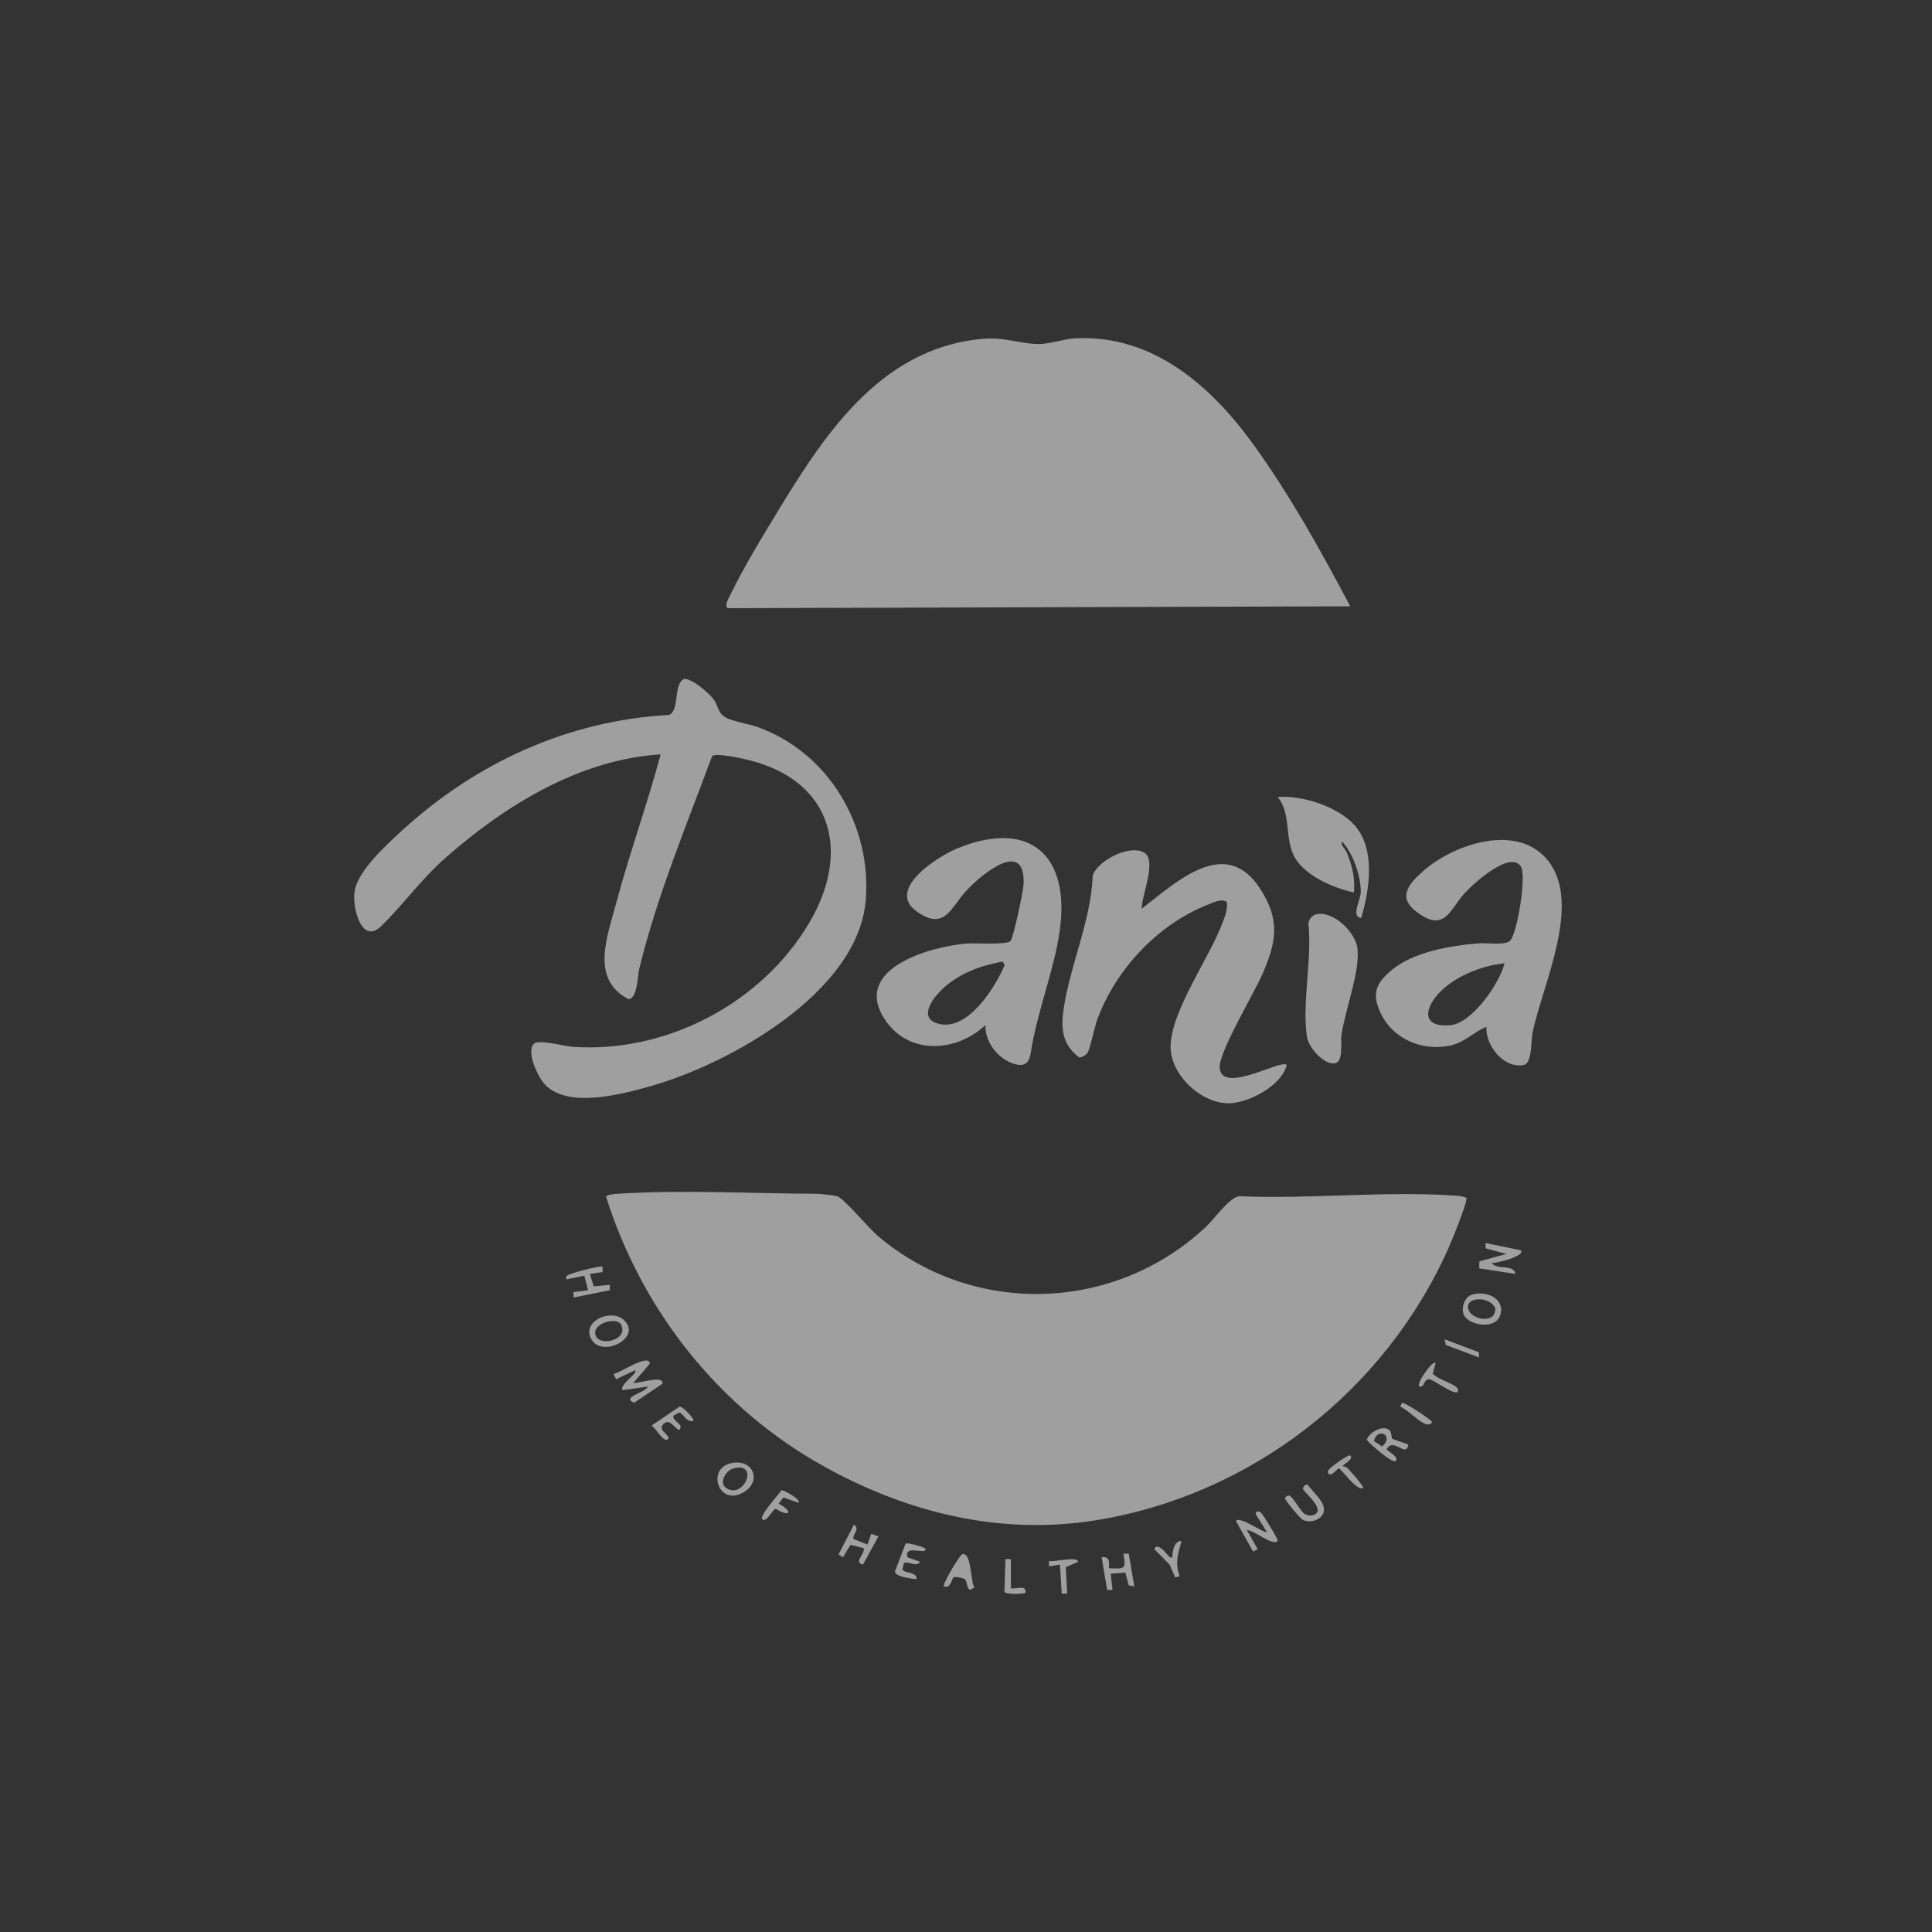
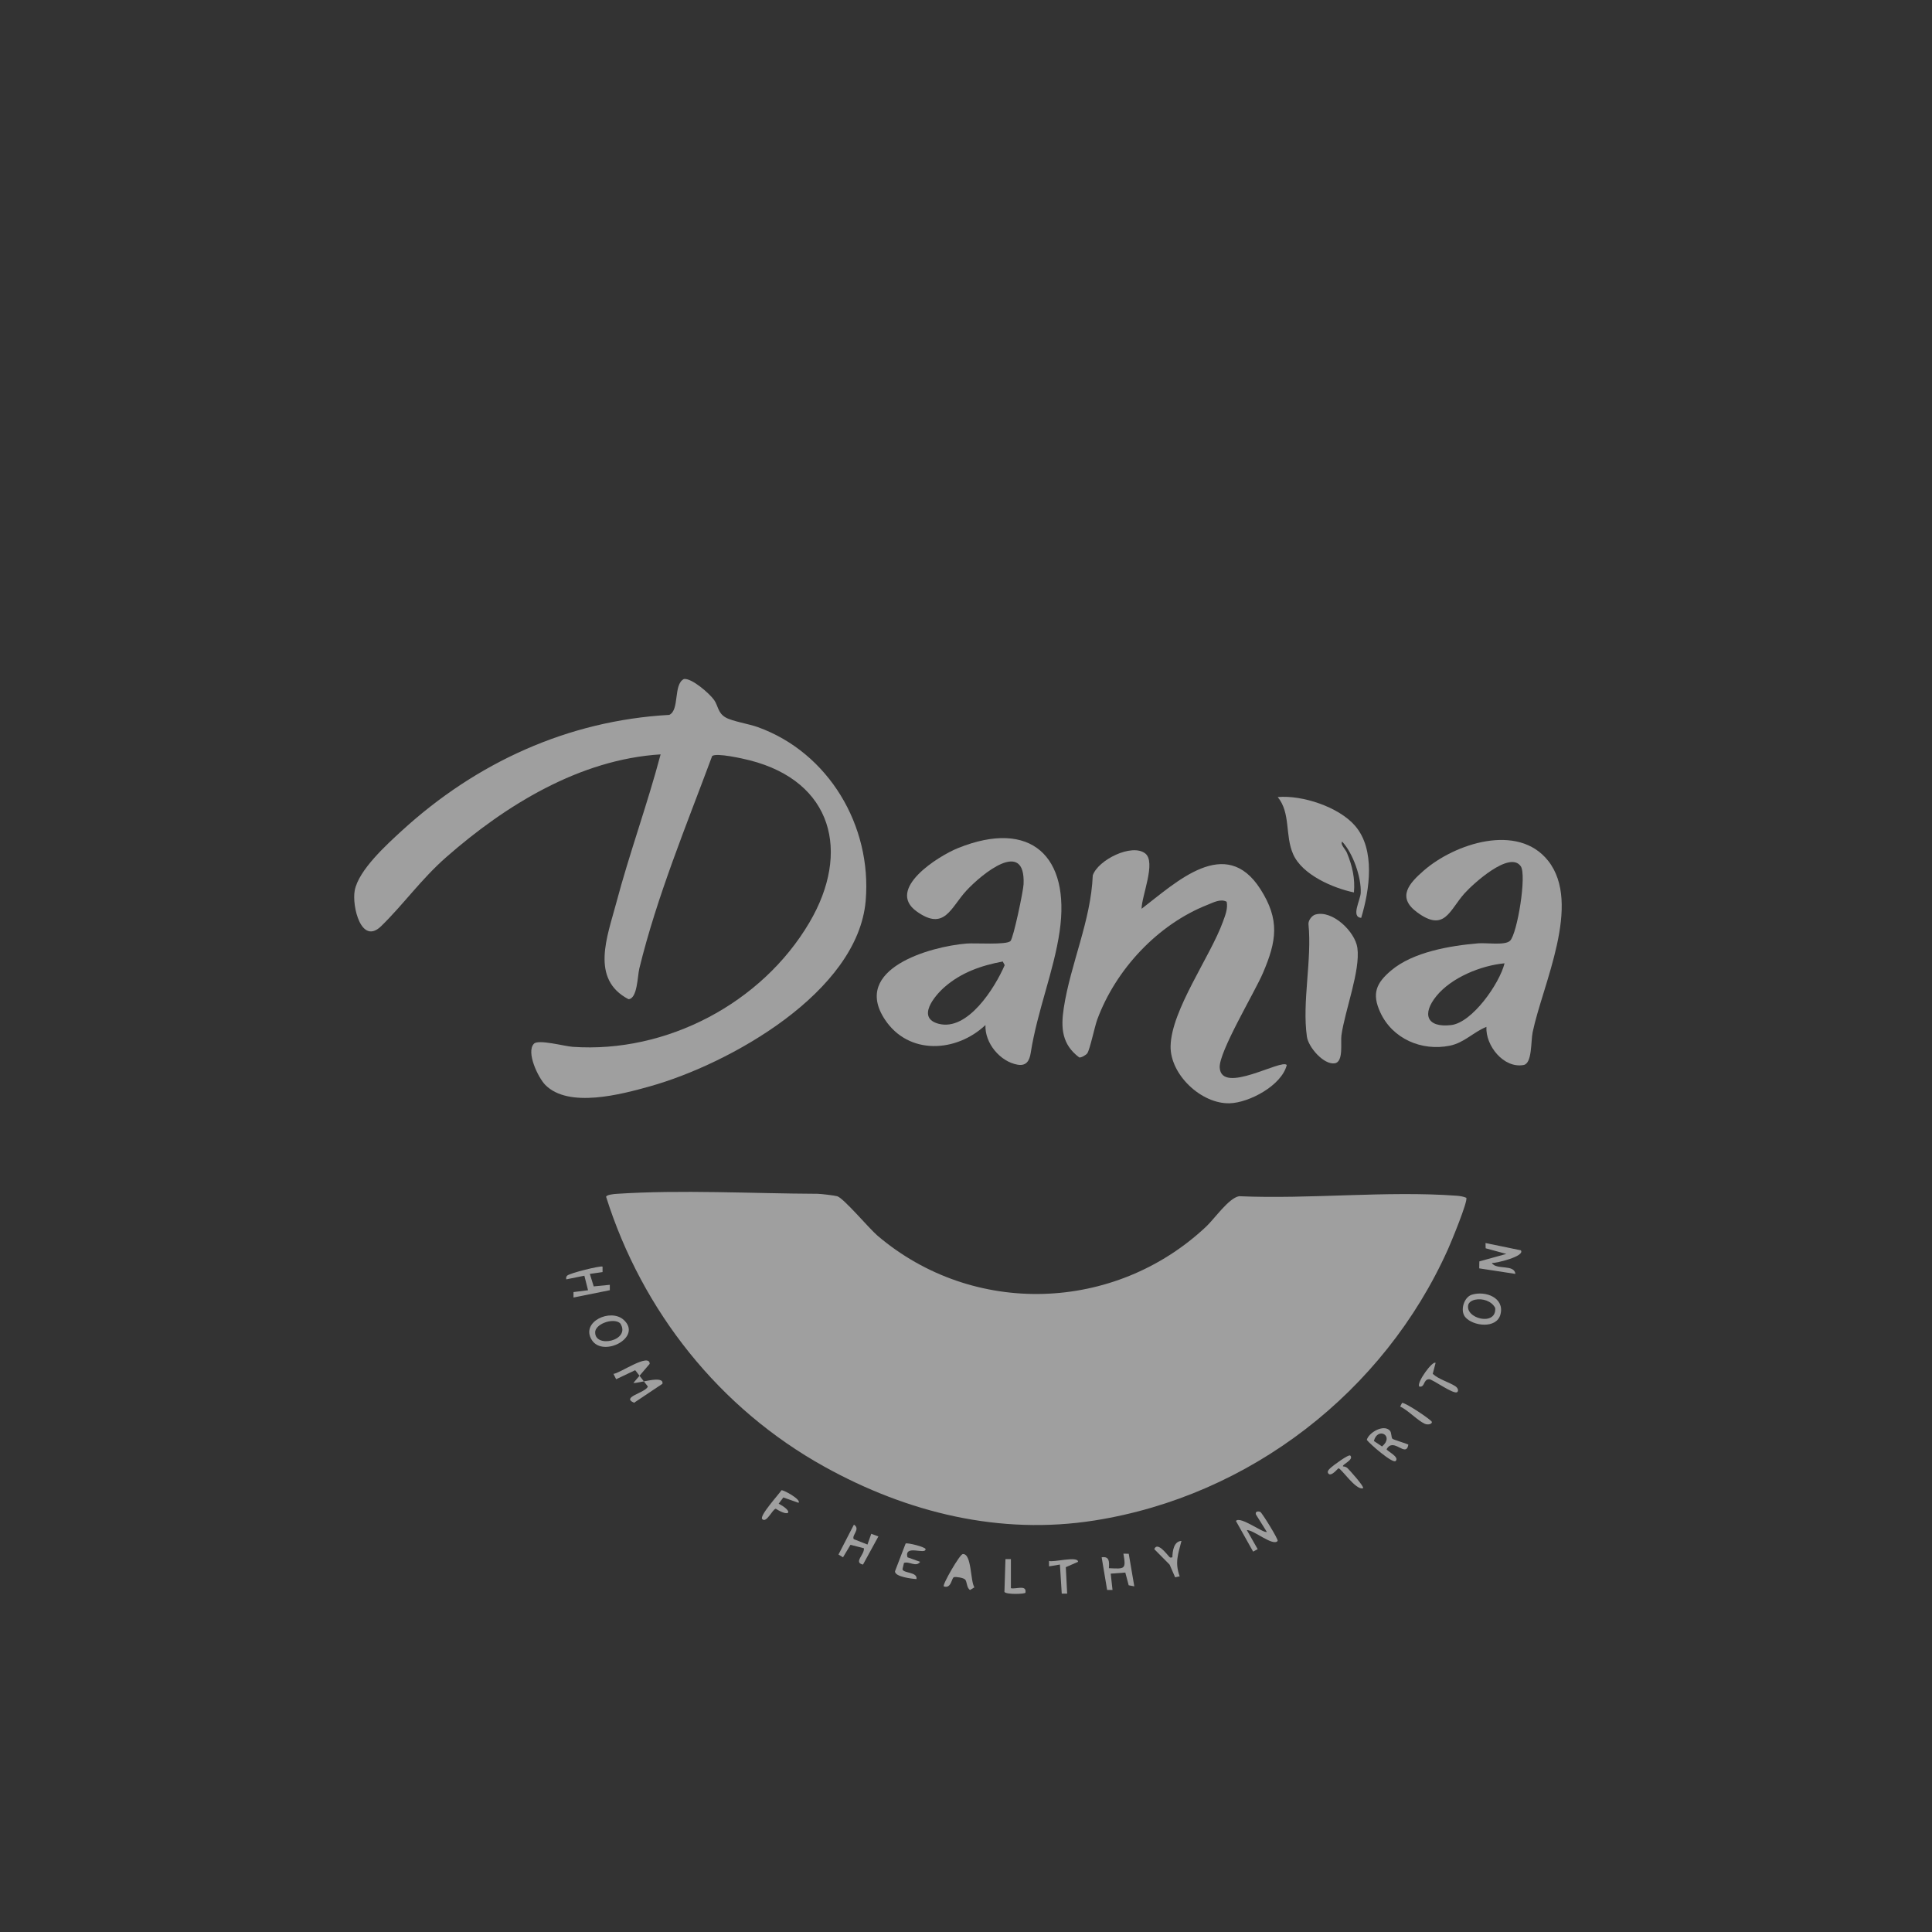
<svg xmlns="http://www.w3.org/2000/svg" width="120" height="120" viewBox="0 0 120 120" fill="none">
  <rect x="0" y="0" width="120" height="120" fill="#333333" stroke="none" />
  <g opacity="0.53">
    <g clip-path="url(#clip0_709_17791)">
      <path d="M89.94 77.586C90.124 77.177 91.198 74.58 91.073 74.396C90.879 74.314 90.678 74.284 90.467 74.268C86.115 73.951 81.356 74.493 76.961 74.299C76.313 74.417 75.452 75.683 74.909 76.194C69.241 81.518 60.45 81.809 54.505 76.751C53.978 76.303 52.394 74.406 51.995 74.299C51.809 74.25 50.989 74.15 50.782 74.149C46.724 74.133 42.307 73.885 38.264 74.154C38.142 74.162 37.658 74.208 37.647 74.338C39.891 81.448 44.695 87.49 51.214 91.103C56.368 93.959 62.116 95.37 67.999 94.437C77.626 92.911 85.966 86.458 89.94 77.584V77.586Z" fill="white" />
-       <path d="M45.204 37.775L83.867 37.66C82.05 34.226 80.148 30.794 77.874 27.639C75.254 24.002 71.62 20.766 66.787 21.014C66.063 21.051 65.223 21.367 64.536 21.367C63.33 21.367 62.426 20.911 60.962 21.052C54.498 21.674 51.028 27.264 47.974 32.311C47.123 33.718 46.118 35.383 45.411 36.854C45.303 37.078 44.953 37.624 45.204 37.778V37.775Z" fill="white" />
      <path d="M40.381 67.471C45.293 66.091 53.29 61.641 53.77 55.937C54.161 51.296 51.469 46.744 47.066 45.161C46.507 44.96 45.488 44.803 45.071 44.563C44.581 44.282 44.612 43.843 44.354 43.476C44.073 43.077 42.967 42.108 42.482 42.174C41.807 42.5 42.224 44.103 41.569 44.403C35.267 44.754 29.576 47.373 24.966 51.591C24.008 52.469 22.271 54.043 22.032 55.312C21.851 56.275 22.434 58.737 23.677 57.523C25.076 56.157 26.16 54.605 27.729 53.229C31.411 50.002 36.023 47.164 41.032 46.856C40.208 49.963 39.094 53.001 38.27 56.108C37.73 58.148 36.643 60.815 39.04 62.063C39.596 62.018 39.591 60.639 39.712 60.146C40.808 55.658 42.628 51.282 44.233 46.958C44.501 46.744 46.15 47.117 46.578 47.227C51.717 48.544 52.848 52.926 50.276 57.295C47.324 62.311 41.392 65.43 35.564 65.02C35.071 64.985 33.444 64.542 33.167 64.824C32.655 65.342 33.43 66.943 33.873 67.39C35.32 68.849 38.585 67.975 40.378 67.472L40.381 67.471Z" fill="white" />
      <path d="M72.707 64.971C72.673 66.742 74.611 68.573 76.374 68.527C77.588 68.494 79.609 67.421 79.923 66.151C79.619 65.741 75.868 68.023 75.758 66.313C75.695 65.341 77.933 61.632 78.443 60.436C79.289 58.458 79.512 57.135 78.28 55.215C76.123 51.854 73.07 54.789 70.907 56.446C70.903 55.662 71.828 53.544 71.129 53.006C70.302 52.368 68.204 53.407 67.874 54.37C67.759 57.196 66.493 59.866 66.073 62.608C65.882 63.851 65.954 64.873 67.034 65.68C67.16 65.705 67.46 65.526 67.533 65.423C67.694 65.199 67.995 63.755 68.15 63.332C69.29 60.234 71.895 57.421 75.002 56.199C75.376 56.051 75.817 55.807 76.191 56.009C76.277 56.442 76.097 56.864 75.953 57.264C75.177 59.407 72.752 62.742 72.708 64.969L72.707 64.971Z" fill="white" />
      <path d="M62.762 58.451C62.515 58.704 60.563 58.562 60.041 58.605C57.781 58.786 52.879 60.172 54.96 63.322C56.432 65.551 59.393 65.377 61.209 63.667C61.155 64.784 62.124 65.949 63.212 66.131C63.752 66.221 63.942 65.881 64.018 65.406C64.436 62.755 65.456 60.334 65.817 57.842C66.489 53.197 64.039 50.858 59.521 52.669C58.269 53.171 55.007 55.227 56.934 56.609C58.673 57.855 59.041 56.38 60.025 55.317C60.969 54.298 63.702 52.035 63.576 54.922C63.558 55.346 62.947 58.262 62.762 58.451ZM58.3 63.589C56.918 63.226 58.028 61.866 58.677 61.3C59.712 60.4 60.953 59.968 62.283 59.721L62.403 59.947C61.793 61.358 60.107 64.061 58.301 63.589H58.3Z" fill="white" />
      <path d="M96.153 53.459C94.282 51.098 90.359 52.394 88.432 54.074C87.529 54.86 86.748 55.72 88.003 56.652C89.731 57.935 90.018 56.541 90.968 55.484C91.489 54.904 93.77 52.815 94.457 53.804C94.837 54.35 94.243 57.972 93.796 58.428C93.492 58.738 92.321 58.548 91.818 58.591C90.079 58.739 87.771 59.123 86.404 60.28C85.474 61.067 85.196 61.716 85.731 62.878C86.485 64.52 88.301 65.306 90.054 64.949C90.95 64.766 91.534 64.092 92.324 63.782C92.261 64.947 93.398 66.373 94.631 66.15C95.173 66.052 95.077 64.689 95.195 64.115C95.805 61.172 98.282 56.144 96.155 53.46L96.153 53.459ZM90.128 63.67C88.602 63.844 88.311 62.976 89.222 61.861C90.161 60.711 91.994 59.968 93.45 59.833C93.141 61.086 91.446 63.521 90.128 63.67Z" fill="white" />
      <path d="M84.311 58.881C84.171 57.865 82.753 56.498 81.697 56.805C81.48 56.868 81.259 57.165 81.271 57.399C81.498 59.616 80.867 62.223 81.174 64.39C81.266 65.044 82.225 66.155 82.909 66.043C83.464 65.951 83.257 64.738 83.319 64.3C83.538 62.759 84.503 60.284 84.31 58.88L84.311 58.881Z" fill="white" />
      <path d="M79.361 49.506C80.18 50.506 79.801 51.884 80.321 53.059C80.886 54.339 82.801 55.161 84.095 55.431C84.175 54.563 83.992 53.777 83.666 52.984C83.563 52.731 83.236 52.455 83.362 52.273C84.036 52.989 84.559 54.483 84.517 55.458C84.498 55.912 83.893 56.954 84.546 57.011C85.069 55.28 85.44 52.772 84.17 51.296C83.157 50.118 80.883 49.372 79.362 49.507L79.361 49.506Z" fill="white" />
-       <path d="M39.342 85.894L40.354 84.71C40.346 83.999 38.433 85.339 38.102 85.332L38.27 85.666L39.453 85.105C39.653 85.301 38.469 85.98 38.665 86.345L40.242 86.122C40.074 86.521 38.553 86.774 39.384 87.127L41.144 85.95C41.265 85.371 39.611 85.955 39.34 85.894H39.342Z" fill="white" />
+       <path d="M39.342 85.894L40.354 84.71C40.346 83.999 38.433 85.339 38.102 85.332L38.27 85.666L39.453 85.105L40.242 86.122C40.074 86.521 38.553 86.774 39.384 87.127L41.144 85.95C41.265 85.371 39.611 85.955 39.34 85.894H39.342Z" fill="white" />
      <path d="M92.268 77.207L92.277 77.534L93.561 77.883L91.884 78.348L91.877 78.78L94.125 79.124C94.053 78.503 92.937 78.895 92.66 78.449C92.92 78.464 94.738 78.035 94.463 77.659L92.267 77.207H92.268Z" fill="white" />
      <path d="M78.283 93.91C78.166 93.858 77.942 93.855 78.009 94.07L78.682 95.145C78.521 95.279 77.023 94.135 76.766 94.47L77.834 96.374L78.116 96.22L77.442 95.035C77.875 95.023 79.076 96.071 79.357 95.71C79.421 95.627 78.378 93.953 78.282 93.91H78.283Z" fill="white" />
      <path d="M91.416 80.417C90.921 80.572 90.678 81.405 91.005 81.802C91.478 82.374 92.962 82.557 93.197 81.636C93.463 80.599 92.257 80.154 91.416 80.417ZM91.209 81.006C91.281 80.848 91.458 80.761 91.618 80.727C92.081 80.629 92.641 80.806 92.87 81.237C92.968 82.411 90.929 81.898 91.207 81.006H91.209Z" fill="white" />
      <path d="M38.742 81.982C37.928 81.236 36.041 82.104 36.76 83.232C37.464 84.339 39.92 83.062 38.742 81.982ZM36.972 82.683C37.088 82.162 38.171 81.848 38.524 82.198C39.235 83.283 36.849 83.793 36.972 82.683Z" fill="white" />
-       <path d="M45.397 90.883C43.826 91.245 44.672 93.671 46.255 92.645C47.333 91.948 46.743 90.573 45.397 90.883ZM45.142 92.446C44.592 92.113 45.115 91.34 45.509 91.222C47.181 90.722 46.252 93.118 45.142 92.446Z" fill="white" />
      <path d="M53.878 95.934L53.029 95.6C52.878 95.362 53.474 94.972 53.038 94.698L52.08 96.555L52.361 96.727L52.825 95.951L53.659 96.165C53.709 96.555 52.993 97.046 53.602 97.179L54.559 95.43L54.116 95.266L53.879 95.937L53.878 95.934Z" fill="white" />
      <path d="M37.876 79.802L36.876 79.9L36.636 79.125L37.426 79.011V78.674C37.346 78.59 35.36 79.079 35.225 79.236C35.154 79.318 35.159 79.361 35.171 79.463L36.296 79.237L36.524 80.139L35.621 80.253V80.591L37.876 80.137V79.802Z" fill="white" />
      <path d="M59.798 96.525C59.61 96.541 58.519 98.438 58.618 98.531C59.094 98.704 59.1 97.995 59.255 97.96C59.398 97.927 59.841 98 59.944 98.106C60.074 98.24 60.03 98.626 60.253 98.757L60.522 98.593C60.264 98.205 60.357 96.476 59.799 96.526L59.798 96.525Z" fill="white" />
      <path d="M69.778 96.501C69.949 97.485 69.868 97.45 68.876 97.403C68.9 97.015 68.921 96.65 68.426 96.727L68.766 98.756H69.101L68.988 97.742L69.895 97.675L70.105 98.465L70.454 98.531L70.108 96.507L69.778 96.5V96.501Z" fill="white" />
      <path d="M86.323 88.854C85.934 88.446 85.023 88.973 84.893 89.433C85.063 89.669 86.505 90.929 86.687 90.746C86.945 90.488 86.126 90.119 86.126 90.013C86.56 89.236 87.321 90.581 87.476 89.732C87.445 89.689 86.537 89.417 86.488 89.367C86.401 89.279 86.445 88.982 86.323 88.853V88.854ZM85.841 89.842L85.335 89.503C85.562 88.6 86.633 89.178 85.841 89.842Z" fill="white" />
-       <path d="M81.218 92.213C81.078 92.184 80.907 92.354 80.938 92.493C80.979 92.674 82.472 93.855 81.533 94.115C81.334 94.155 81.129 94.112 80.971 93.984C80.77 93.819 80.329 93.039 80.153 92.942C80.049 92.803 79.828 92.979 79.811 93.061C79.79 93.167 80.769 94.332 80.939 94.41C81.507 94.671 82.383 94.277 82.215 93.589C82.102 93.123 81.495 92.609 81.218 92.212V92.213Z" fill="white" />
      <path d="M56.25 95.871L55.59 97.595C55.57 97.938 56.653 98.065 56.926 98.079C56.996 97.618 56.1 97.731 56.055 97.466L56.148 97.075C56.484 96.957 56.897 97.363 57.15 97.008L56.363 96.725C56.15 95.898 57.494 96.594 57.489 96.219C57.486 96.09 56.362 95.803 56.25 95.872V95.871Z" fill="white" />
-       <path d="M42.217 87.361L40.469 88.546C40.687 88.638 41.224 89.635 41.482 89.393C41.74 89.15 40.659 88.805 41.311 88.371C41.721 88.099 42.172 89.188 42.271 88.658C42.318 88.412 41.756 88.235 41.822 87.929L42.217 87.727C42.502 87.904 42.647 88.335 43.06 88.266C43.182 88.154 42.411 87.362 42.217 87.362V87.361Z" fill="white" />
      <path d="M48.539 92.561C48.378 92.816 47.143 94.153 47.344 94.356C47.616 94.627 47.978 93.728 48.188 93.712C49.072 94.276 49.289 93.875 48.364 93.399L48.654 93.009L49.597 93.341C49.794 93.163 48.711 92.549 48.538 92.561H48.539Z" fill="white" />
      <path d="M72.822 96.727C72.649 96.768 72.674 96.736 72.587 96.651C72.487 96.554 71.882 95.726 71.695 96.22L72.647 97.182L72.989 97.969L73.272 97.909C72.962 97.048 73.171 96.549 73.383 95.71C72.904 95.731 72.825 96.347 72.819 96.725L72.822 96.727Z" fill="white" />
      <path d="M90.378 86.09C89.961 85.828 89.382 85.686 88.99 85.332L89.167 84.654C89.002 84.471 87.967 85.877 88.153 86.119C88.515 86.2 88.389 85.664 88.771 85.667C88.993 85.669 90.321 86.66 90.519 86.458C90.611 86.365 90.543 86.193 90.378 86.09Z" fill="white" />
      <path d="M65.156 96.952V97.29L65.833 97.177L65.947 98.983H66.284L66.199 97.341L66.959 97.007C66.964 96.625 65.408 97.059 65.156 96.951V96.952Z" fill="white" />
      <path d="M83.418 91.083C83.33 90.963 84.118 90.675 83.869 90.408C83.772 90.304 82.776 91.046 82.656 91.163C82.556 91.261 82.389 91.397 82.517 91.535C82.699 91.728 83.101 91.199 83.136 91.199C83.31 91.201 84.212 92.58 84.658 92.438C84.762 92.344 83.814 91.306 83.7 91.192C83.63 91.123 83.517 91.083 83.418 91.082V91.083Z" fill="white" />
      <path d="M62.789 98.645V96.839H62.451L62.387 98.877C62.511 99.056 63.676 99.009 63.691 98.926C63.783 98.404 63.098 98.725 62.788 98.645H62.789Z" fill="white" />
-       <path d="M89.731 83.187L89.797 83.536L91.871 84.314L91.856 83.992L89.731 83.187Z" fill="white" />
      <path d="M87.084 87.136L86.967 87.363C87.46 87.592 88.039 88.225 88.492 88.432C88.678 88.517 88.945 88.462 88.938 88.321C88.934 88.21 87.279 87.095 87.083 87.136H87.084Z" fill="white" />
    </g>
  </g>
  <defs>
    <clipPath id="clip0_709_17791">
      <rect width="75" height="78" fill="white" transform="translate(22 21)" />
    </clipPath>
  </defs>
</svg>